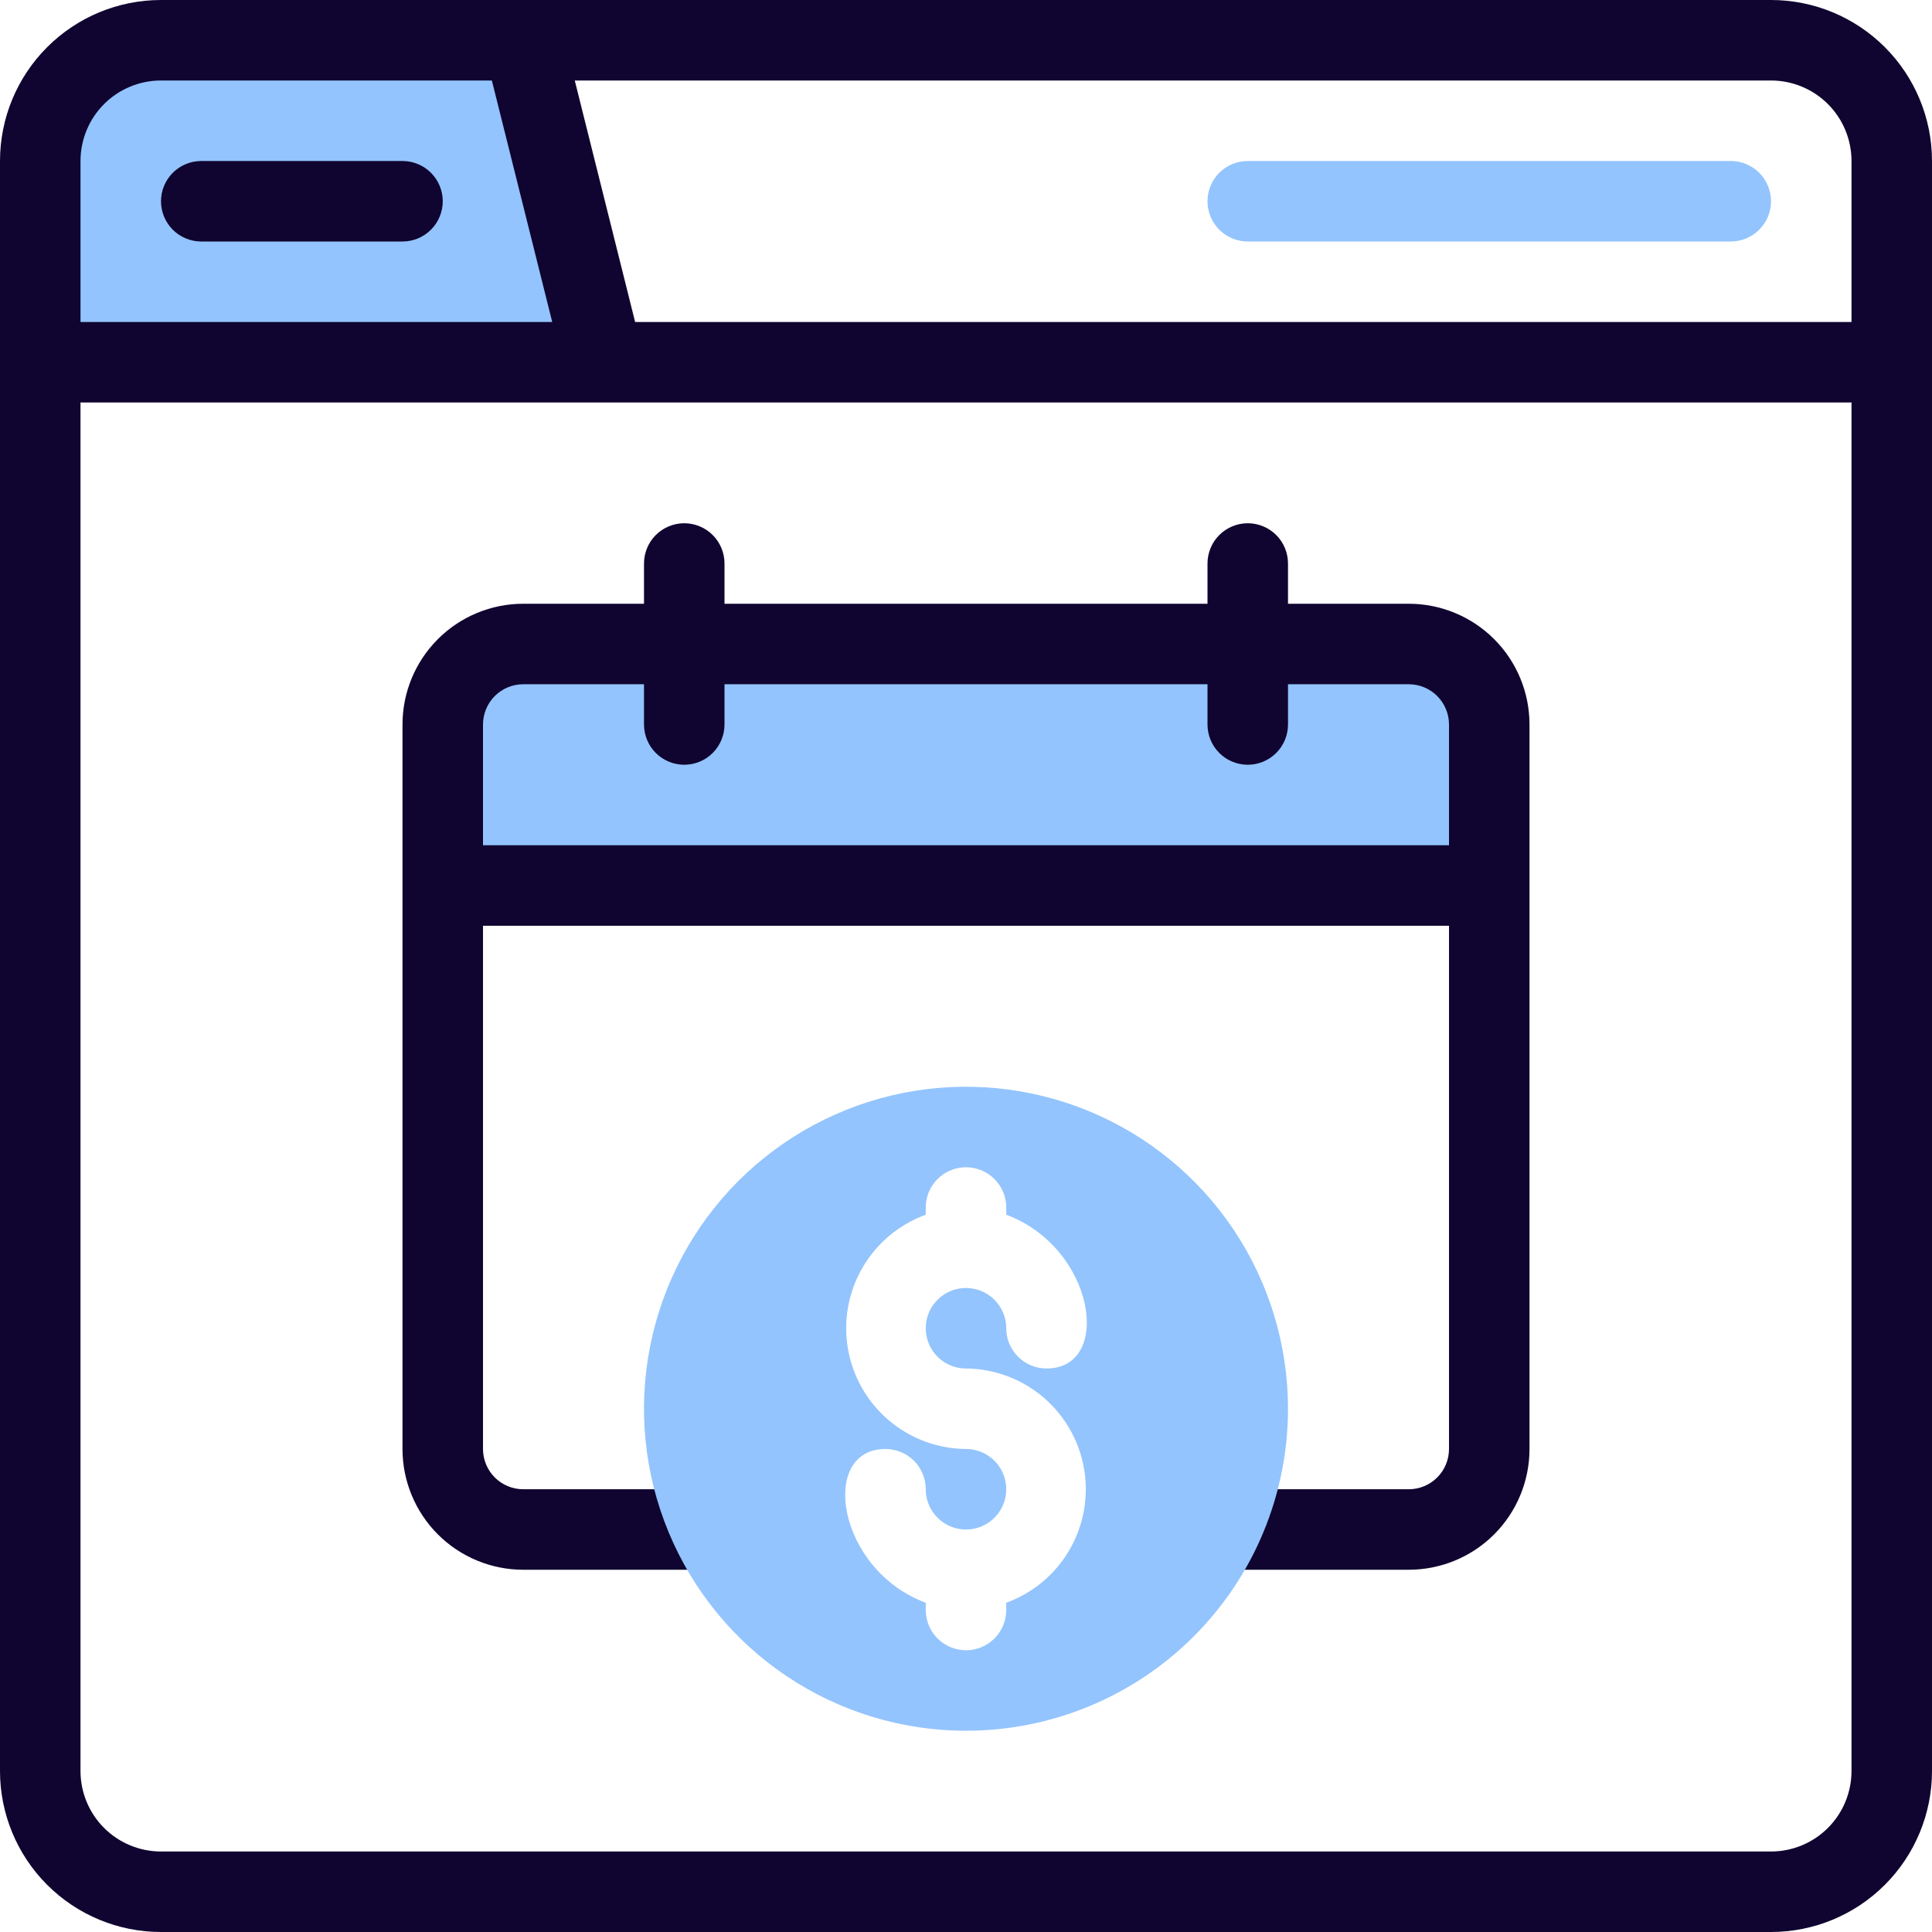
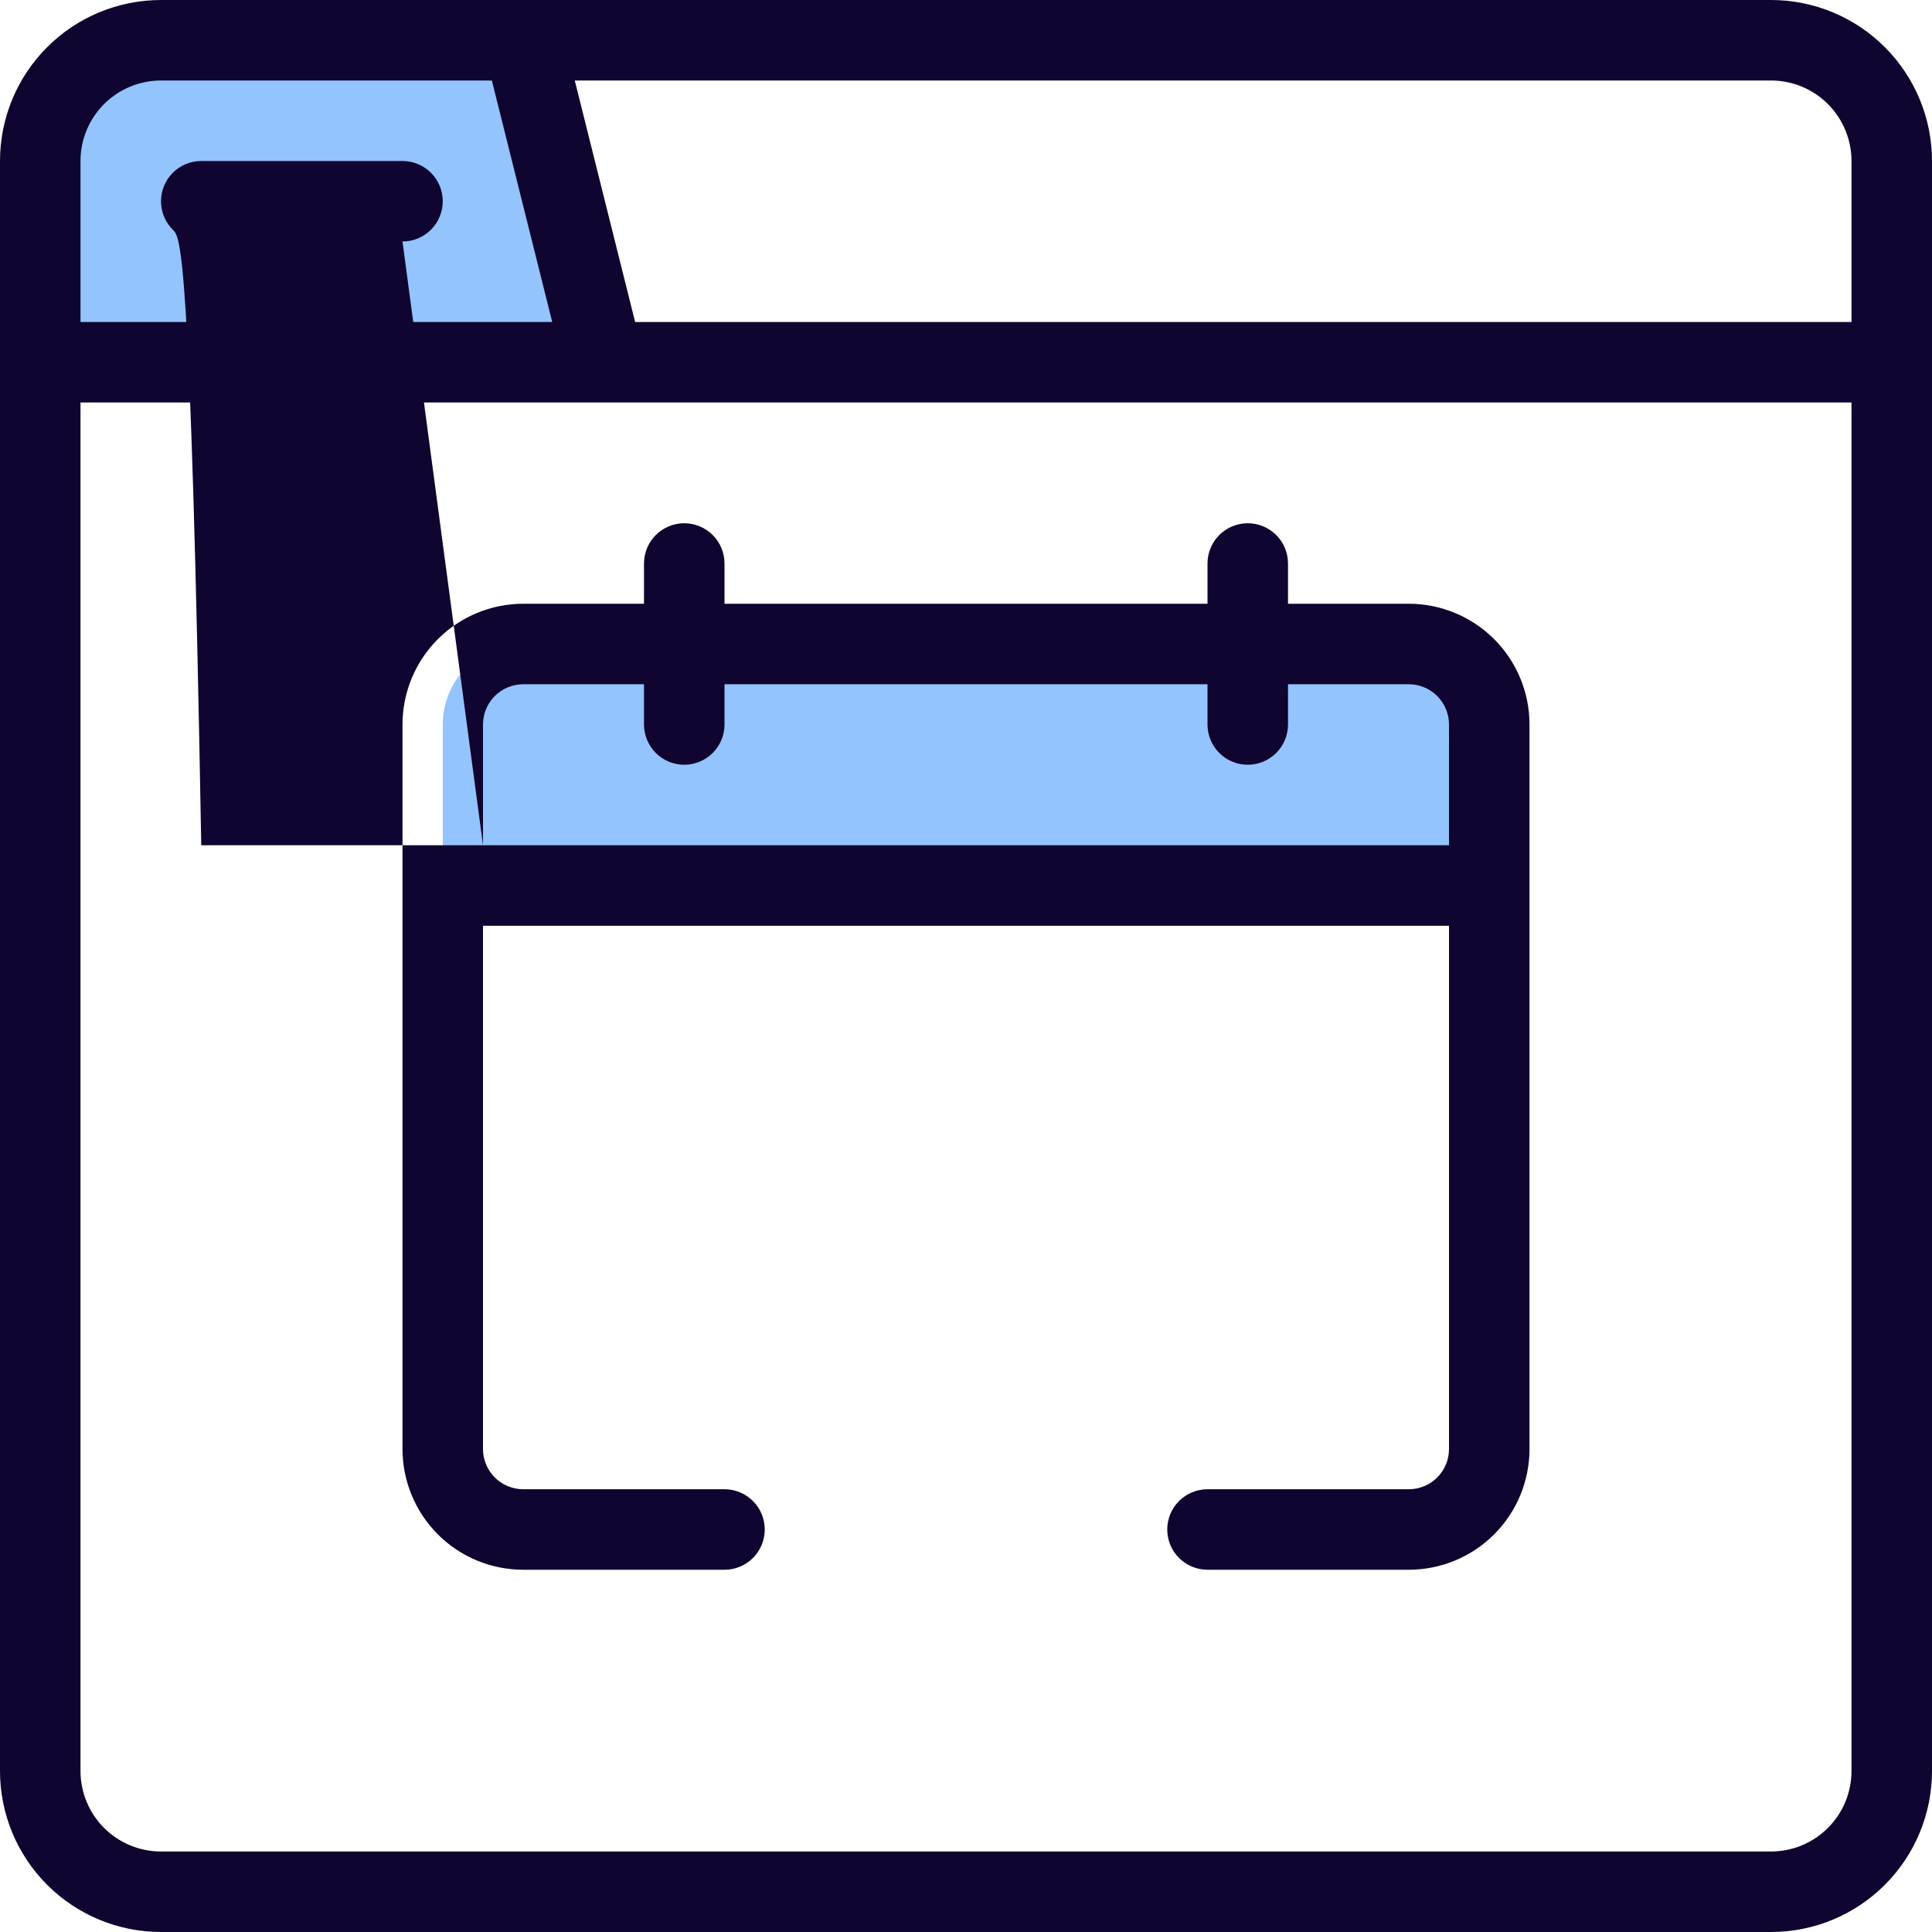
<svg xmlns="http://www.w3.org/2000/svg" width="90" height="90" viewBox="0 0 90 90" fill="none">
  <g clip-path="url(#clip0_10_493)">
    <path d="M24.375 30H65.625C66.62 30 67.573 30.395 68.277 31.098C68.98 31.802 69.375 32.755 69.375 33.75V41.25H20.625V33.75C20.625 32.755 21.02 31.802 21.723 31.098C22.427 30.395 23.38 30 24.375 30ZM28.125 16.875H1.875V7.5C1.875 6.008 2.468 4.577 3.523 3.523C4.577 2.468 6.008 1.875 7.5 1.875H24.375L28.125 16.875Z" fill="#93C4FD" />
-     <path d="M65.625 28.125H60V26.25C60 25.753 59.803 25.276 59.451 24.924C59.099 24.573 58.622 24.375 58.125 24.375C57.628 24.375 57.151 24.573 56.799 24.924C56.447 25.276 56.25 25.753 56.25 26.25V28.125H33.75V26.25C33.75 25.753 33.553 25.276 33.201 24.924C32.849 24.573 32.372 24.375 31.875 24.375C31.378 24.375 30.901 24.573 30.549 24.924C30.198 25.276 30 25.753 30 26.25V28.125H24.375C22.883 28.125 21.452 28.718 20.398 29.773C19.343 30.827 18.75 32.258 18.75 33.75V67.5C18.75 68.992 19.343 70.423 20.398 71.478C21.452 72.532 22.883 73.125 24.375 73.125H33.75C34.247 73.125 34.724 72.927 35.076 72.576C35.428 72.224 35.625 71.747 35.625 71.25C35.625 70.753 35.428 70.276 35.076 69.924C34.724 69.573 34.247 69.375 33.75 69.375H24.375C23.878 69.375 23.401 69.177 23.049 68.826C22.698 68.474 22.5 67.997 22.5 67.5V43.125H67.5V67.5C67.5 67.997 67.302 68.474 66.951 68.826C66.599 69.177 66.122 69.375 65.625 69.375H56.25C55.753 69.375 55.276 69.573 54.924 69.924C54.572 70.276 54.375 70.753 54.375 71.25C54.375 71.747 54.572 72.224 54.924 72.576C55.276 72.927 55.753 73.125 56.25 73.125H65.625C67.117 73.125 68.548 72.532 69.603 71.478C70.657 70.423 71.25 68.992 71.25 67.5V33.75C71.25 32.258 70.657 30.827 69.603 29.773C68.548 28.718 67.117 28.125 65.625 28.125ZM22.5 39.375V33.75C22.5 33.253 22.698 32.776 23.049 32.424C23.401 32.072 23.878 31.875 24.375 31.875H30V33.75C30 34.247 30.198 34.724 30.549 35.076C30.901 35.428 31.378 35.625 31.875 35.625C32.372 35.625 32.849 35.428 33.201 35.076C33.553 34.724 33.75 34.247 33.75 33.75V31.875H56.25V33.75C56.25 34.247 56.447 34.724 56.799 35.076C57.151 35.428 57.628 35.625 58.125 35.625C58.622 35.625 59.099 35.428 59.451 35.076C59.803 34.724 60 34.247 60 33.75V31.875H65.625C66.122 31.875 66.599 32.072 66.951 32.424C67.302 32.776 67.5 33.253 67.5 33.75V39.375H22.5ZM18.75 11.25H9.375C8.878 11.25 8.401 11.053 8.049 10.701C7.698 10.349 7.5 9.872 7.5 9.375C7.5 8.878 7.698 8.401 8.049 8.049C8.401 7.698 8.878 7.5 9.375 7.5H18.75C19.247 7.5 19.724 7.698 20.076 8.049C20.427 8.401 20.625 8.878 20.625 9.375C20.625 9.872 20.427 10.349 20.076 10.701C19.724 11.053 19.247 11.25 18.75 11.25Z" fill="#100530" />
+     <path d="M65.625 28.125H60V26.25C60 25.753 59.803 25.276 59.451 24.924C59.099 24.573 58.622 24.375 58.125 24.375C57.628 24.375 57.151 24.573 56.799 24.924C56.447 25.276 56.25 25.753 56.25 26.25V28.125H33.75V26.25C33.75 25.753 33.553 25.276 33.201 24.924C32.849 24.573 32.372 24.375 31.875 24.375C31.378 24.375 30.901 24.573 30.549 24.924C30.198 25.276 30 25.753 30 26.25V28.125H24.375C22.883 28.125 21.452 28.718 20.398 29.773C19.343 30.827 18.75 32.258 18.75 33.75V67.5C18.75 68.992 19.343 70.423 20.398 71.478C21.452 72.532 22.883 73.125 24.375 73.125H33.75C34.247 73.125 34.724 72.927 35.076 72.576C35.428 72.224 35.625 71.747 35.625 71.25C35.625 70.753 35.428 70.276 35.076 69.924C34.724 69.573 34.247 69.375 33.75 69.375H24.375C23.878 69.375 23.401 69.177 23.049 68.826C22.698 68.474 22.5 67.997 22.5 67.5V43.125H67.5V67.5C67.5 67.997 67.302 68.474 66.951 68.826C66.599 69.177 66.122 69.375 65.625 69.375H56.25C55.753 69.375 55.276 69.573 54.924 69.924C54.572 70.276 54.375 70.753 54.375 71.25C54.375 71.747 54.572 72.224 54.924 72.576C55.276 72.927 55.753 73.125 56.25 73.125H65.625C67.117 73.125 68.548 72.532 69.603 71.478C70.657 70.423 71.25 68.992 71.25 67.5V33.75C71.25 32.258 70.657 30.827 69.603 29.773C68.548 28.718 67.117 28.125 65.625 28.125ZM22.5 39.375V33.75C22.5 33.253 22.698 32.776 23.049 32.424C23.401 32.072 23.878 31.875 24.375 31.875H30V33.75C30 34.247 30.198 34.724 30.549 35.076C30.901 35.428 31.378 35.625 31.875 35.625C32.372 35.625 32.849 35.428 33.201 35.076C33.553 34.724 33.75 34.247 33.75 33.75V31.875H56.25V33.75C56.25 34.247 56.447 34.724 56.799 35.076C57.151 35.428 57.628 35.625 58.125 35.625C58.622 35.625 59.099 35.428 59.451 35.076C59.803 34.724 60 34.247 60 33.75V31.875H65.625C66.122 31.875 66.599 32.072 66.951 32.424C67.302 32.776 67.5 33.253 67.5 33.75V39.375H22.5ZH9.375C8.878 11.25 8.401 11.053 8.049 10.701C7.698 10.349 7.5 9.872 7.5 9.375C7.5 8.878 7.698 8.401 8.049 8.049C8.401 7.698 8.878 7.5 9.375 7.5H18.75C19.247 7.5 19.724 7.698 20.076 8.049C20.427 8.401 20.625 8.878 20.625 9.375C20.625 9.872 20.427 10.349 20.076 10.701C19.724 11.053 19.247 11.25 18.75 11.25Z" fill="#100530" />
    <path d="M82.5 0H7.5C5.511 0 3.603 0.79 2.197 2.197C0.79 3.603 0 5.511 0 7.5L0 82.5C0 84.489 0.79 86.397 2.197 87.803C3.603 89.21 5.511 90 7.5 90H82.5C84.489 90 86.397 89.21 87.803 87.803C89.21 86.397 90 84.489 90 82.5V7.5C90 5.511 89.21 3.603 87.803 2.197C86.397 0.79 84.489 0 82.5 0V0ZM86.25 7.5V15H29.587L26.775 3.75H82.5C83.495 3.75 84.448 4.145 85.152 4.848C85.855 5.552 86.25 6.505 86.25 7.5ZM3.75 7.5C3.75 6.505 4.145 5.552 4.848 4.848C5.552 4.145 6.505 3.75 7.5 3.75H22.913L25.725 15H3.75V7.5ZM86.25 82.5C86.25 83.495 85.855 84.448 85.152 85.152C84.448 85.855 83.495 86.25 82.5 86.25H7.5C6.505 86.25 5.552 85.855 4.848 85.152C4.145 84.448 3.75 83.495 3.75 82.5V18.75H86.25V82.5Z" fill="#100530" />
-     <path d="M80.625 11.25H58.125C57.628 11.25 57.151 11.053 56.799 10.701C56.447 10.349 56.25 9.872 56.25 9.375C56.25 8.878 56.447 8.401 56.799 8.049C57.151 7.698 57.628 7.5 58.125 7.5H80.625C81.122 7.5 81.599 7.698 81.951 8.049C82.302 8.401 82.5 8.878 82.5 9.375C82.5 9.872 82.302 10.349 81.951 10.701C81.599 11.053 81.122 11.25 80.625 11.25Z" fill="#93C4FD" />
-     <path d="M60 65.625C60 62.658 59.12 59.758 57.472 57.291C55.824 54.825 53.481 52.902 50.74 51.767C47.999 50.632 44.983 50.334 42.074 50.913C39.164 51.492 36.491 52.921 34.393 55.018C32.296 57.116 30.867 59.789 30.288 62.699C29.709 65.608 30.006 68.624 31.142 71.365C32.277 74.106 34.2 76.449 36.666 78.097C39.133 79.745 42.033 80.625 45 80.625C48.978 80.625 52.794 79.045 55.607 76.232C58.42 73.419 60 69.603 60 65.625ZM45 63.75C46.319 63.76 47.593 64.234 48.598 65.088C49.603 65.942 50.277 67.122 50.5 68.422C50.724 69.722 50.483 71.06 49.82 72.2C49.158 73.341 48.115 74.213 46.875 74.662V75C46.875 75.497 46.678 75.974 46.326 76.326C45.974 76.677 45.497 76.875 45 76.875C44.503 76.875 44.026 76.677 43.674 76.326C43.322 75.974 43.125 75.497 43.125 75V74.662C38.981 73.125 38.138 67.5 41.25 67.5C41.747 67.5 42.224 67.698 42.576 68.049C42.928 68.401 43.125 68.878 43.125 69.375C43.125 69.746 43.235 70.108 43.441 70.417C43.647 70.725 43.94 70.965 44.282 71.107C44.625 71.249 45.002 71.286 45.366 71.214C45.73 71.142 46.064 70.963 46.326 70.701C46.588 70.439 46.767 70.105 46.839 69.741C46.911 69.377 46.874 69 46.732 68.657C46.59 68.315 46.35 68.022 46.042 67.816C45.733 67.61 45.371 67.5 45 67.5C43.681 67.49 42.407 67.016 41.402 66.162C40.397 65.308 39.723 64.128 39.5 62.828C39.276 61.528 39.517 60.19 40.18 59.05C40.843 57.909 41.885 57.038 43.125 56.587V56.25C43.125 55.753 43.322 55.276 43.674 54.924C44.026 54.573 44.503 54.375 45 54.375C45.497 54.375 45.974 54.573 46.326 54.924C46.678 55.276 46.875 55.753 46.875 56.25V56.587C51.019 58.125 51.862 63.75 48.75 63.75C48.253 63.75 47.776 63.553 47.424 63.201C47.072 62.849 46.875 62.372 46.875 61.875C46.875 61.504 46.765 61.142 46.559 60.833C46.353 60.525 46.06 60.285 45.718 60.143C45.375 60.001 44.998 59.964 44.634 60.036C44.27 60.108 43.936 60.287 43.674 60.549C43.412 60.811 43.233 61.145 43.161 61.509C43.089 61.873 43.126 62.25 43.268 62.593C43.41 62.935 43.65 63.228 43.958 63.434C44.267 63.64 44.629 63.75 45 63.75Z" fill="#93C4FD" />
  </g>
  <defs>
    <clipPath id="clip0_10_493">
      <rect width="90" height="90" fill="white" />
    </clipPath>
  </defs>
</svg>